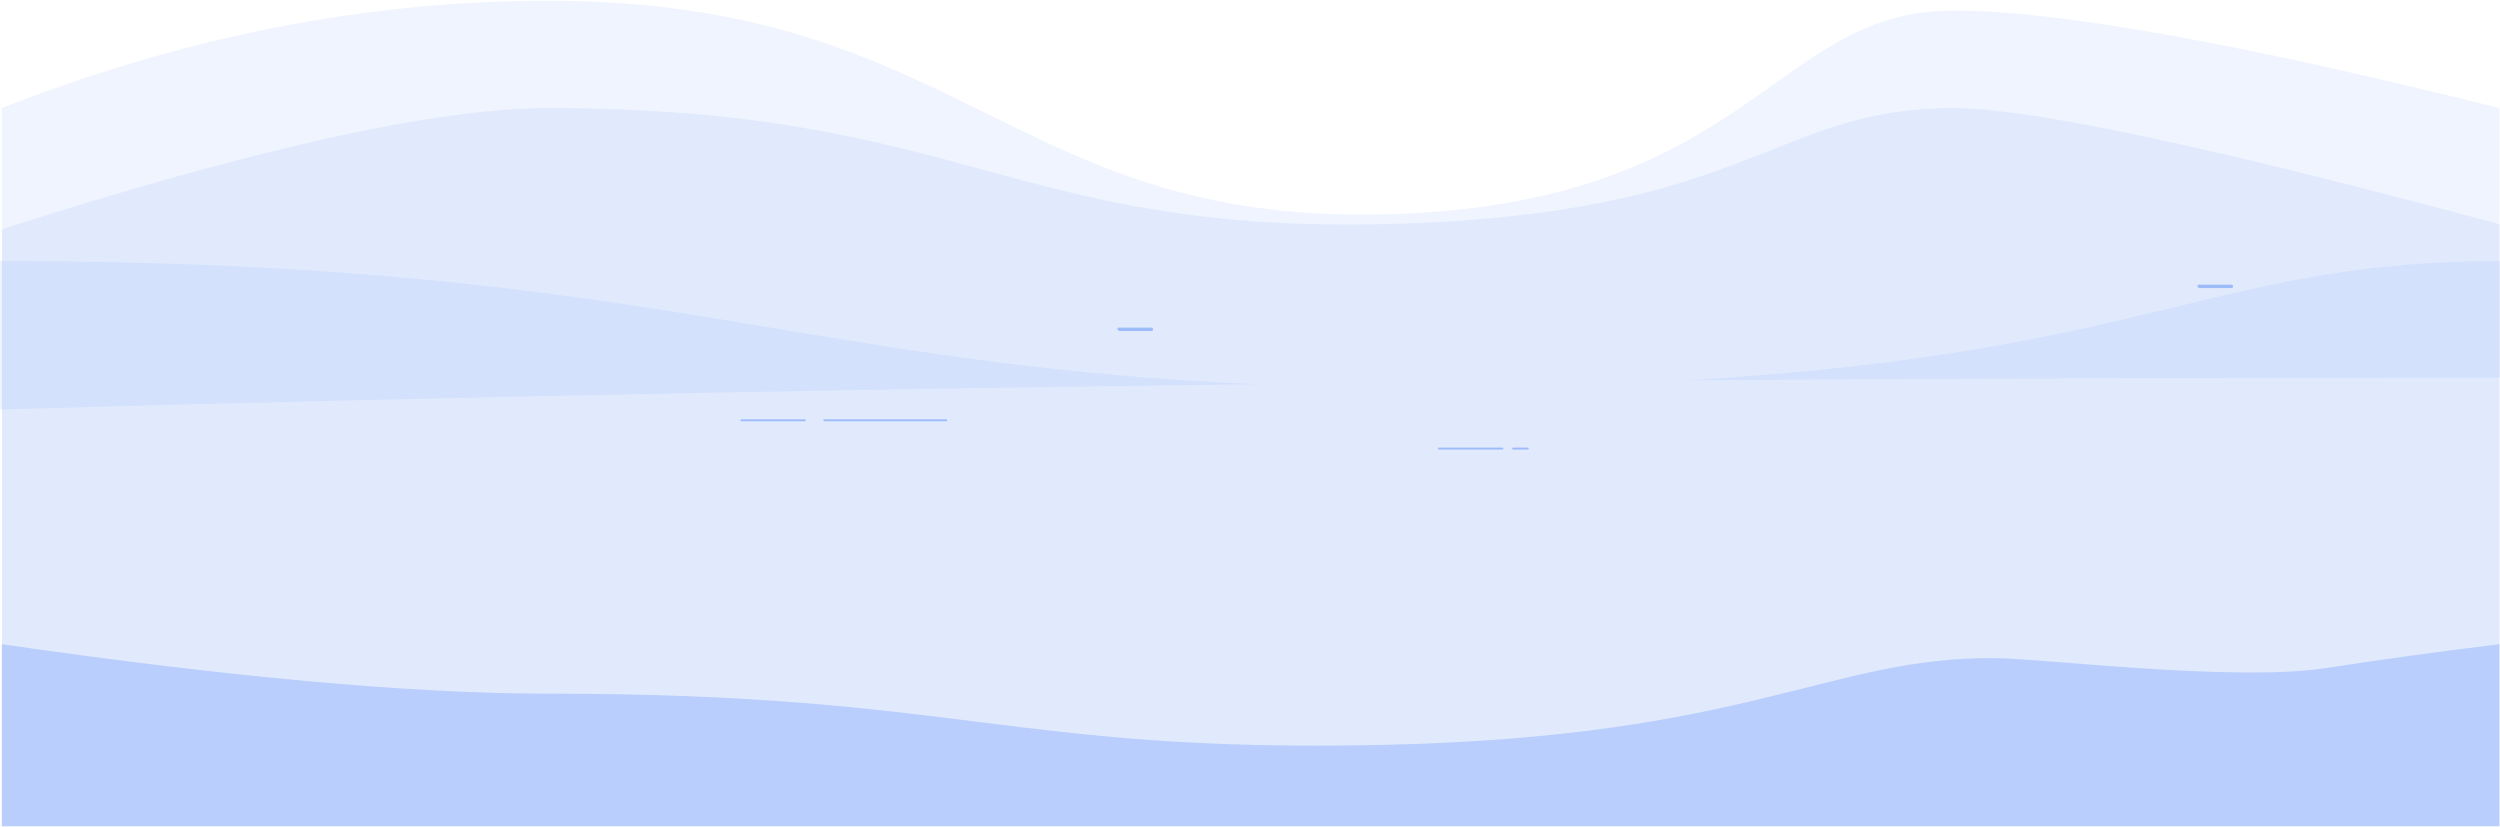
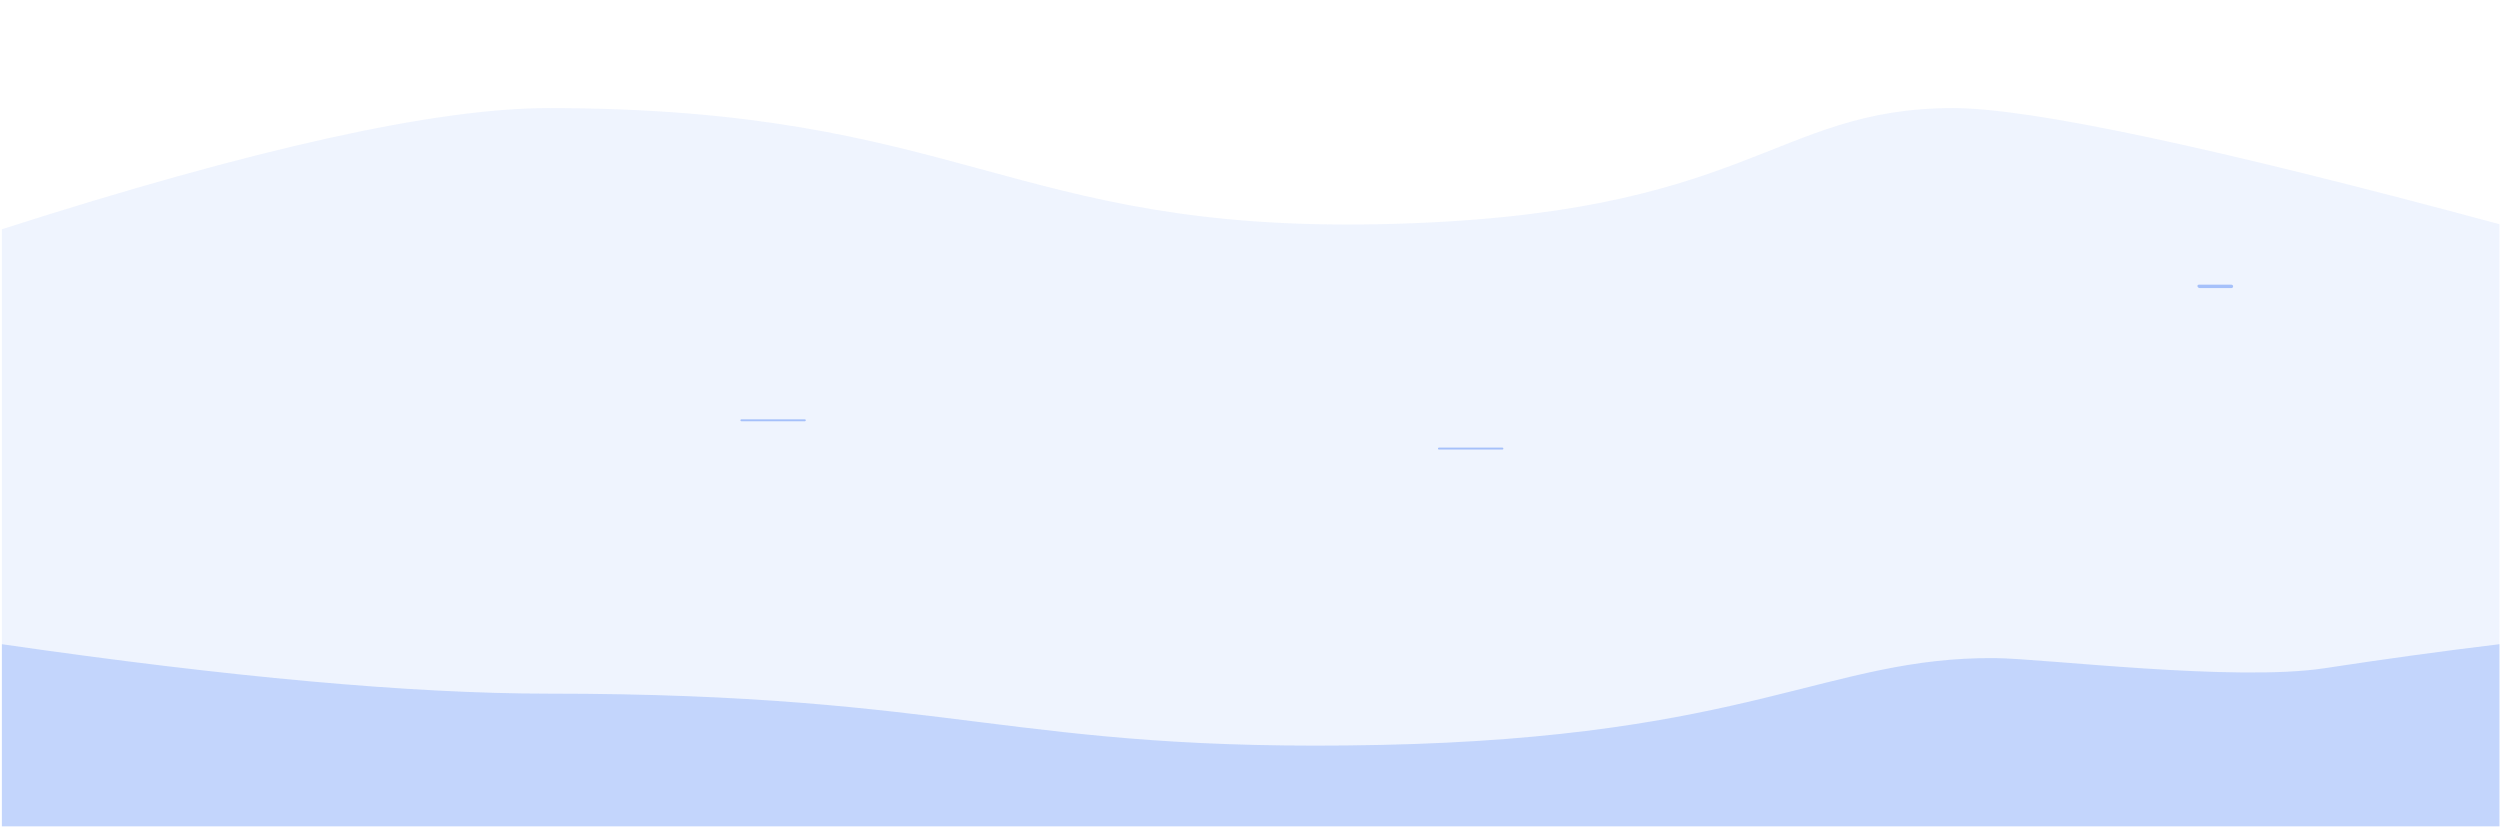
<svg xmlns="http://www.w3.org/2000/svg" width="1877" height="621" viewBox="0 0 1877 621" fill="none">
-   <path fill-rule="evenodd" clip-rule="evenodd" d="M411.606 0.58C721.718 0.58 758.529 166.785 1036.42 160.995C1314.31 155.206 1330.07 7.905 1466.39 7.905C1544.52 7.905 1681.25 32.321 1876.59 81.154V620H1.411V81.154C138.345 27.438 275.077 0.58 411.606 0.58Z" fill="#5C8DF6" fill-opacity="0.1" />
  <path fill-rule="evenodd" clip-rule="evenodd" d="M411.606 81.154C721.718 81.154 758.529 174.11 1036.42 168.32C1314.31 162.531 1330.07 81.154 1466.39 81.154C1524.21 81.154 1660.95 110.209 1876.59 168.32V621H1.411V172.119C190.657 111.476 327.388 81.154 411.606 81.154Z" fill="#5C8DF6" fill-opacity="0.1" />
-   <path fill-rule="evenodd" clip-rule="evenodd" d="M581.399 246.415C433.026 221.727 278.403 196 0 196V307.514C0 307.514 395.109 295.489 889.62 289.194C907.997 288.96 926.372 288.736 944.72 288.521C795.951 282.113 690.36 264.544 581.399 246.415ZM1265.66 285.575C1606.73 283.223 1877 283.618 1877 283.618V196C1775.48 196 1711.54 211.496 1635.26 229.979C1550.32 250.562 1450.09 274.851 1265.66 285.575Z" fill="#5C8DF6" fill-opacity="0.1" />
  <path fill-rule="evenodd" clip-rule="evenodd" d="M411.606 520.783C721.718 520.783 758.529 565.085 1036.42 559.296C1314.31 553.506 1372.63 493.046 1497.89 494.104C1534.37 494.412 1677.94 511.981 1745.25 501.706C1791.09 494.71 1834.87 488.697 1876.59 483.668V620.268H1.411V483.668C172.333 508.411 309.064 520.783 411.606 520.783Z" fill="#5C8DF6" fill-opacity="0.3" />
-   <path fill-rule="evenodd" clip-rule="evenodd" d="M839.982 245.964H864.469C865.177 245.964 865.751 246.538 865.751 247.246C865.751 247.954 865.177 248.528 864.469 248.528H840.714C839.925 248.528 839.232 248.005 839.015 247.246C838.862 246.712 839.172 246.156 839.706 246.003C839.796 245.977 839.889 245.964 839.982 245.964Z" fill="#5C8DF6" fill-opacity="0.5" />
  <path fill-rule="evenodd" clip-rule="evenodd" d="M1650.85 213.735H1675.34C1676.05 213.735 1676.62 214.309 1676.62 215.017C1676.62 215.725 1676.05 216.298 1675.34 216.298H1651.58C1650.79 216.298 1650.1 215.775 1649.88 215.017C1649.73 214.483 1650.04 213.926 1650.57 213.773C1650.66 213.748 1650.76 213.735 1650.85 213.735Z" fill="#5C8DF6" fill-opacity="0.5" />
-   <path d="M710.463 314.819H618.901C618.497 314.819 618.169 315.147 618.169 315.551C618.169 315.956 618.497 316.284 618.901 316.284H710.463C710.867 316.284 711.195 315.956 711.195 315.551C711.195 315.147 710.867 314.819 710.463 314.819Z" fill="#5C8DF6" fill-opacity="0.5" />
  <path fill-rule="evenodd" clip-rule="evenodd" d="M556.64 314.819H604.252C604.656 314.819 604.984 315.147 604.984 315.551C604.984 315.956 604.656 316.284 604.252 316.284H556.64C556.235 316.284 555.907 315.956 555.907 315.551C555.907 315.147 556.235 314.819 556.64 314.819Z" fill="#5C8DF6" fill-opacity="0.5" />
  <path fill-rule="evenodd" clip-rule="evenodd" d="M1080.37 336.061H1127.98C1128.39 336.061 1128.72 336.389 1128.72 336.793C1128.72 337.198 1128.39 337.526 1127.98 337.526H1080.37C1079.97 337.526 1079.64 337.198 1079.64 336.793C1079.64 336.389 1079.97 336.061 1080.37 336.061Z" fill="#5C8DF6" fill-opacity="0.5" />
-   <path fill-rule="evenodd" clip-rule="evenodd" d="M1136.04 336.061H1147.03C1147.43 336.061 1147.76 336.389 1147.76 336.793C1147.76 337.198 1147.43 337.526 1147.03 337.526H1136.04C1135.64 337.526 1135.31 337.198 1135.31 336.793C1135.31 336.389 1135.64 336.061 1136.04 336.061Z" fill="#5C8DF6" fill-opacity="0.5" />
</svg>